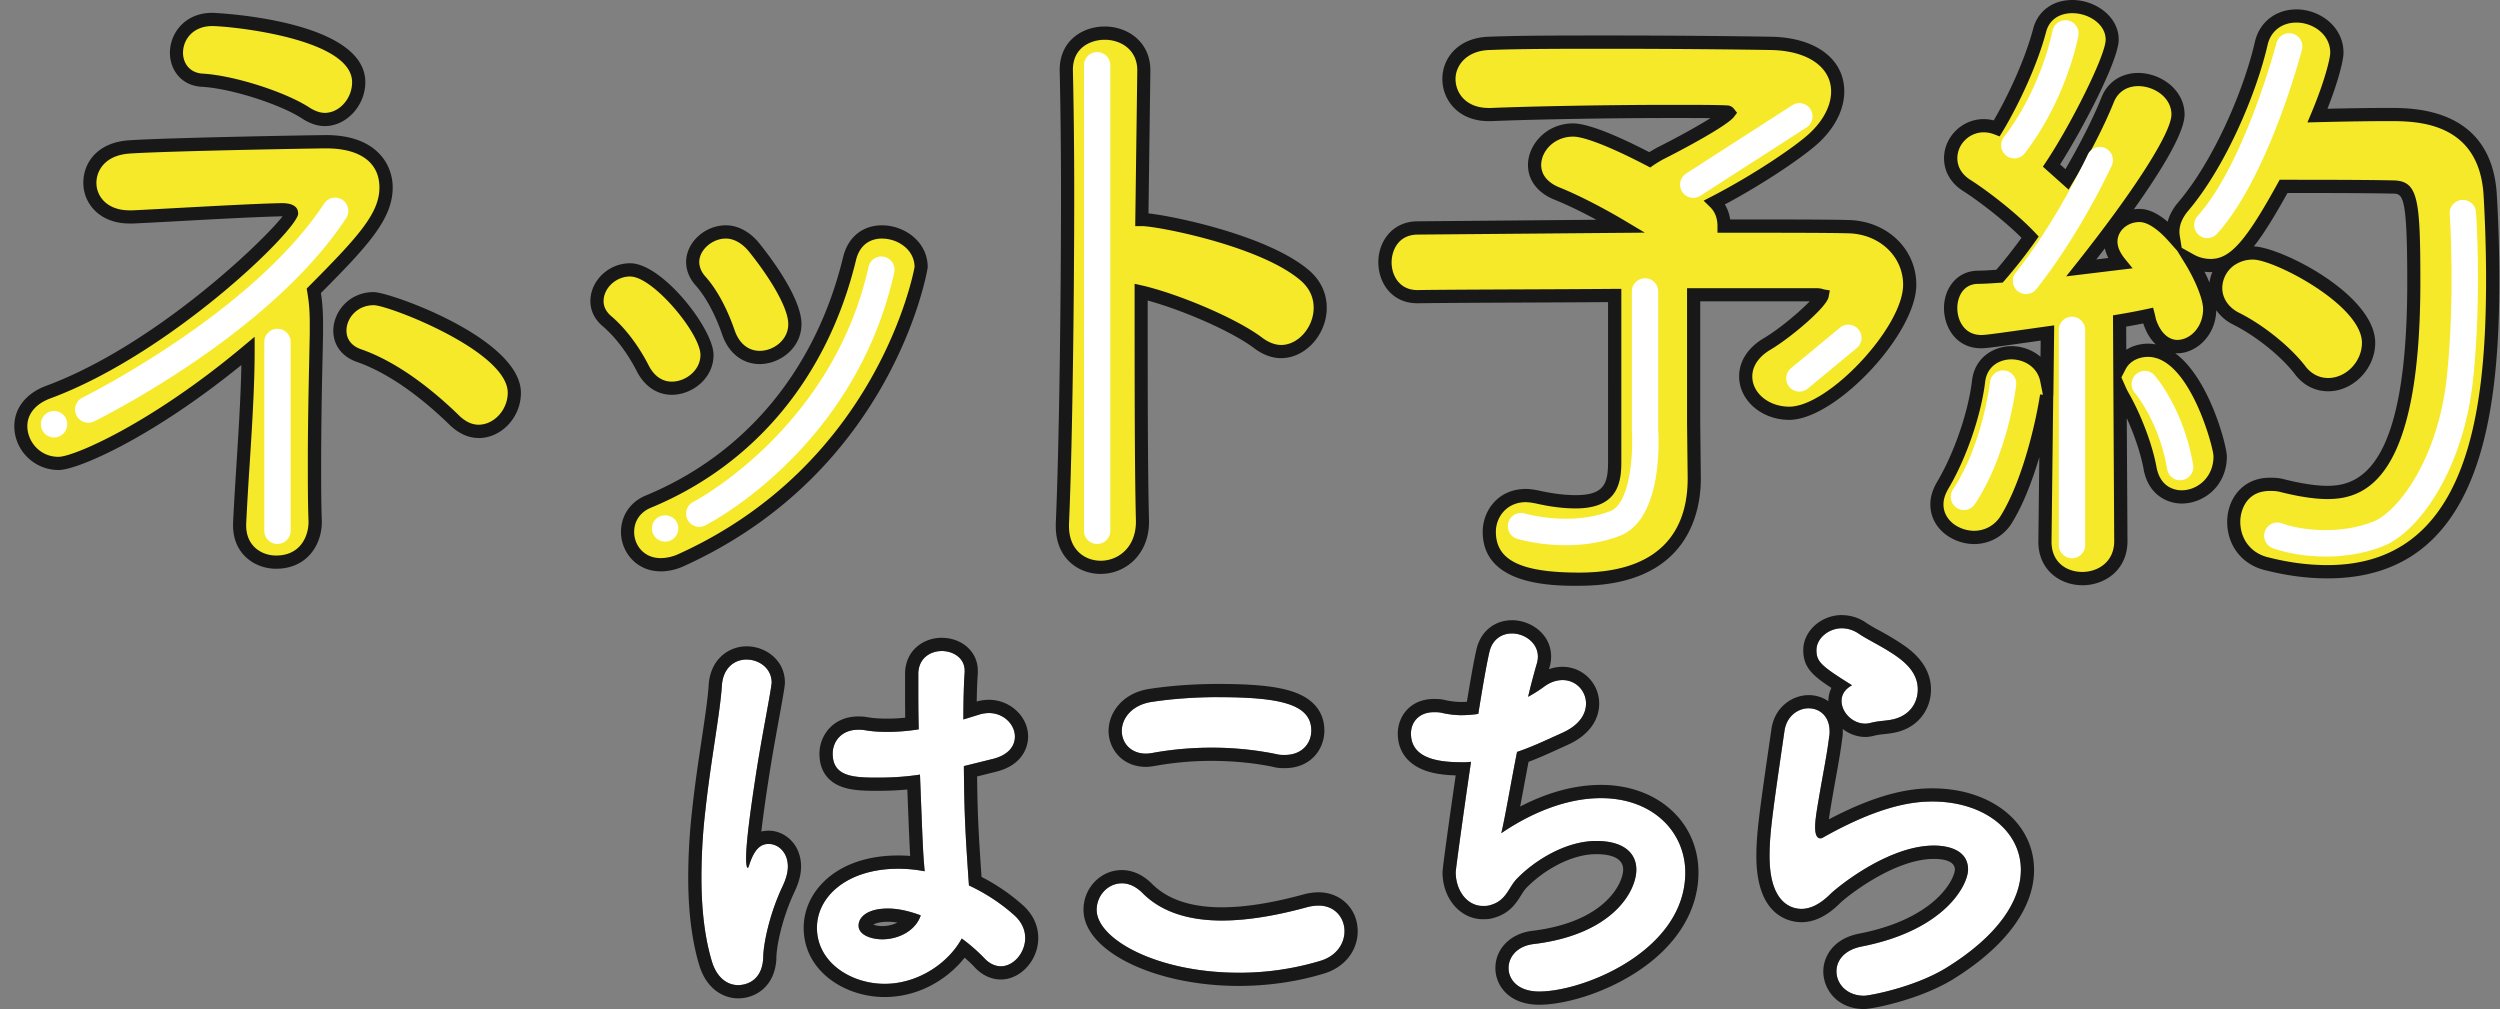
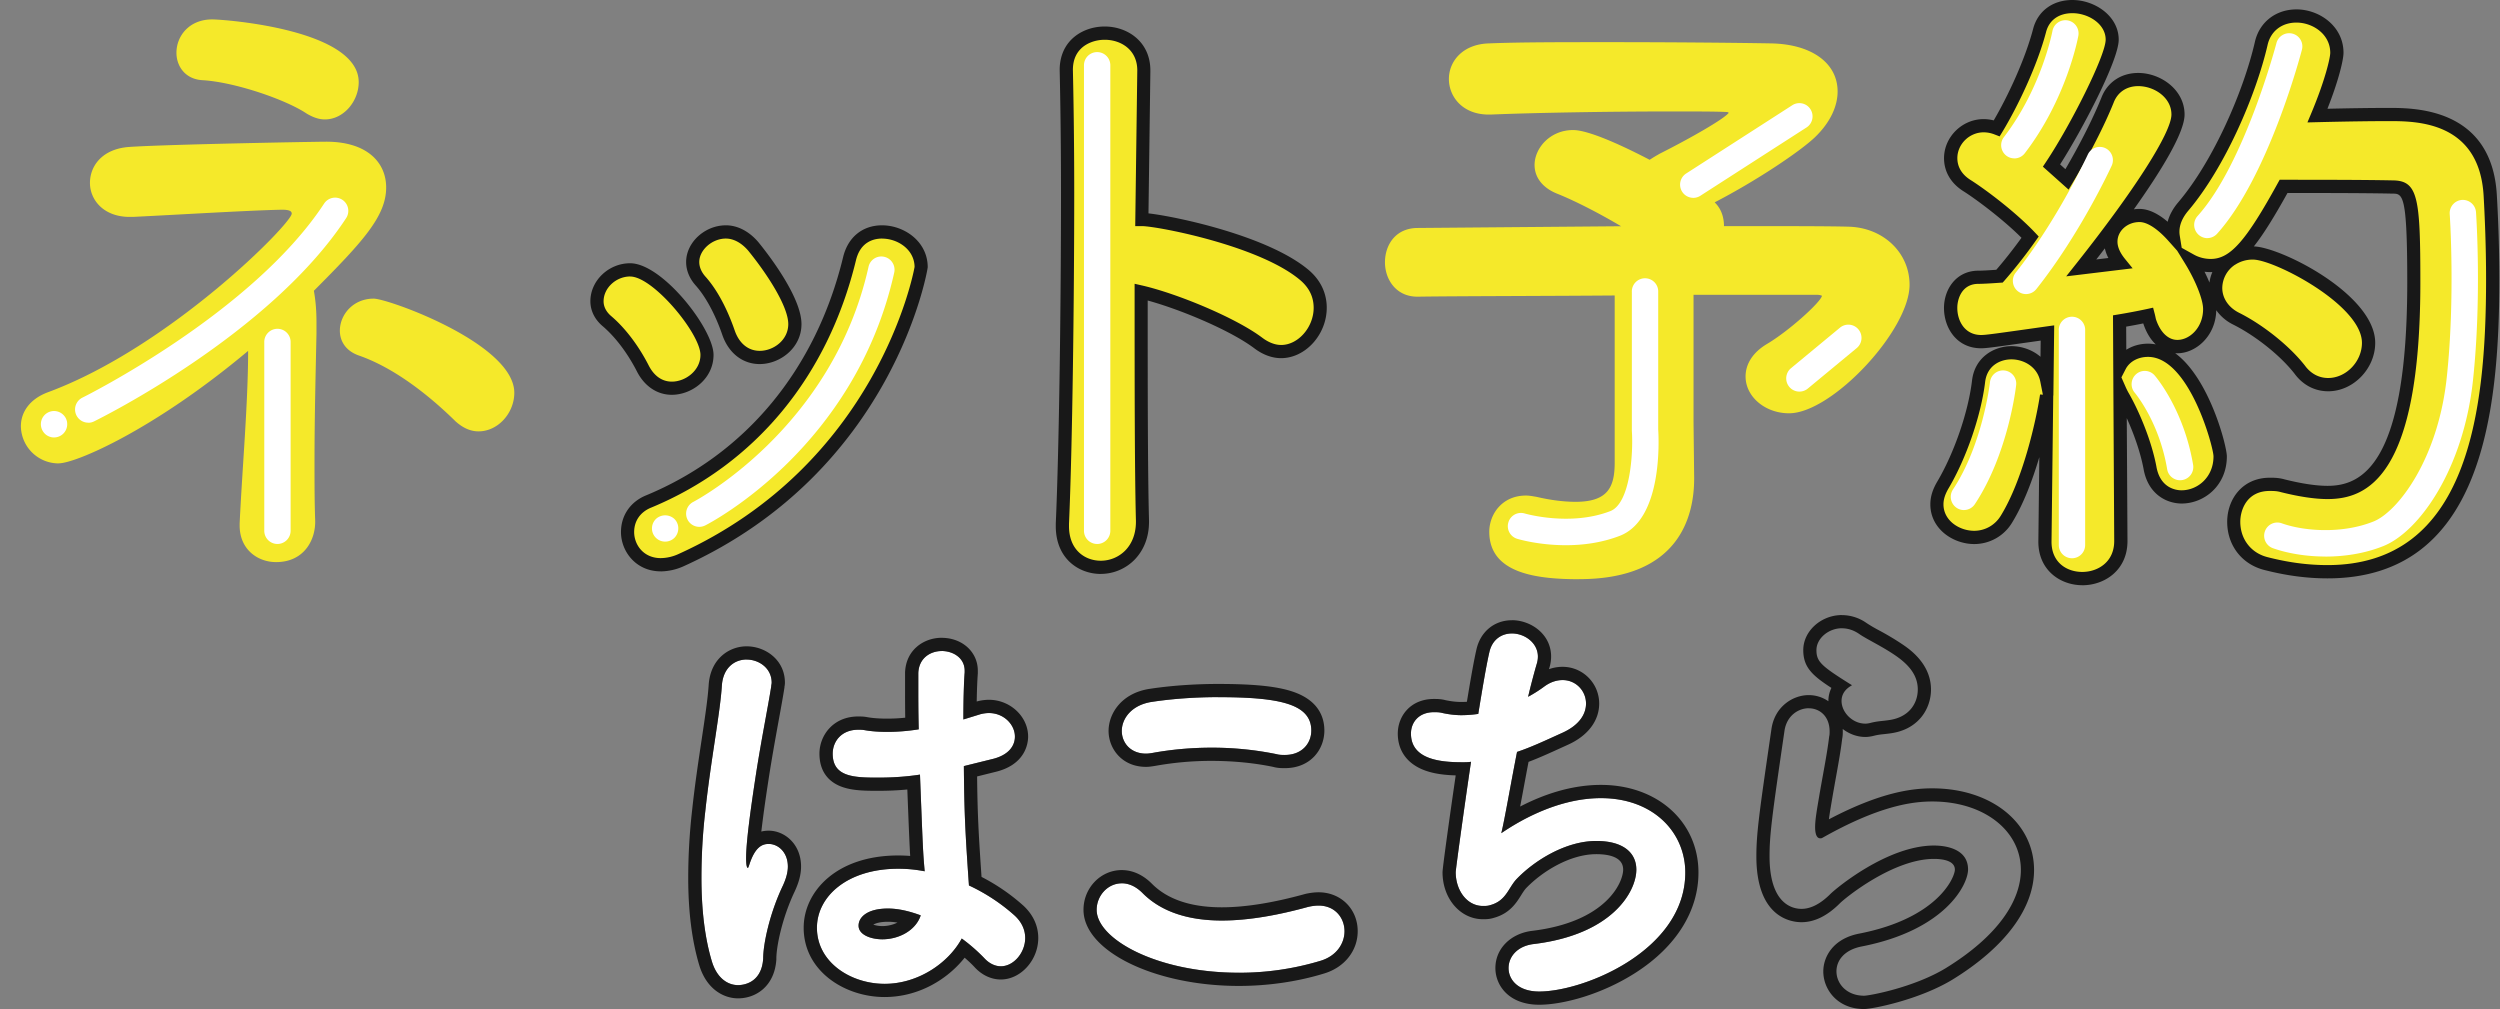
<svg xmlns="http://www.w3.org/2000/svg" width="166" height="67" fill="none">
  <rect width="100%" height="100%" fill="#808080" stroke="none" />
  <path fill="#fff" d="M49.005 65.41c-.679 0-1.384-.454-1.726-1.535-.51-1.675-.705-3.608-.705-5.596 0-1.45.084-2.955.254-4.404.367-3.409.988-6.534 1.102-8.352.084-1.221.877-1.734 1.641-1.734.82 0 1.668.568 1.668 1.535 0 .084-.03.17-.03.254-.198 1.28-.679 3.637-1.046 6.05-.338 2.217-.621 4.317-.621 5.342 0 .483.055.653.114.653.029 0 .055-.085.113-.255.368-1.107.82-1.335 1.271-1.335.621 0 1.274.539 1.274 1.505q0 .555-.338 1.28c-.877 1.845-1.3 3.863-1.3 4.829-.114 1.76-1.528 1.76-1.668 1.76zM65.07 47.43c.198-.056.425-.086.594-.086.992 0 1.726.767 1.726 1.564 0 .624-.425 1.25-1.554 1.505L64 50.867c.029 3.096.084 4.29.338 7.925a12.4 12.4 0 0 1 3.055 2.017c.481.454.68.967.68 1.476 0 .967-.764 1.874-1.613 1.874-.367 0-.764-.17-1.102-.538a11.5 11.5 0 0 0-1.498-1.306c-.878 1.619-2.884 3.01-5.12 3.01s-4.495-1.42-4.495-3.722c0-2.074 2.008-3.921 5.402-3.921.595 0 1.16.055 1.752.17-.114-1.307-.114-1.336-.312-6.42-.904.14-1.837.2-2.799.2-1.612 0-2.997-.056-2.997-1.59 0-.797.566-1.59 1.697-1.59.143 0 .283 0 .426.029.48.084.99.114 1.498.114.68 0 1.385-.056 2.093-.17-.029-1.051-.029-2.044-.029-2.84v-.882c.03-1.022.82-1.476 1.554-1.476s1.528.454 1.528 1.306v.114c-.056.738-.085 1.848-.085 3.125l1.102-.34zm-6.111 12.896c-1.359 0-1.95.568-1.95 1.136 0 .624.848.908 1.582.908 1.076 0 2.207-.568 2.546-1.59-.764-.284-1.499-.454-2.178-.454" />
  <path fill="#181818" d="M62.524 43.227c.764 0 1.528.454 1.528 1.306v.114c-.055.738-.085 1.848-.085 3.125l1.103-.34c.198-.056.425-.085.594-.085.992 0 1.726.767 1.726 1.564 0 .624-.425 1.25-1.554 1.505L64 50.87c.029 3.096.084 4.29.338 7.925 1.16.538 2.207 1.25 3.055 2.017.481.454.68.967.68 1.476 0 .967-.764 1.874-1.613 1.874-.367 0-.764-.17-1.102-.539a11.5 11.5 0 0 0-1.498-1.306c-.878 1.62-2.884 3.01-5.12 3.01s-4.495-1.42-4.495-3.721c0-2.074 2.008-3.921 5.402-3.921.595 0 1.16.055 1.752.17-.114-1.307-.114-1.336-.312-6.42-.904.14-1.837.2-2.799.2-1.612 0-2.997-.056-2.997-1.59 0-.797.566-1.59 1.697-1.59.143 0 .283 0 .426.028.48.085.99.115 1.498.115.68 0 1.385-.056 2.093-.17-.029-1.052-.029-2.044-.029-2.84v-.882c.03-1.022.82-1.476 1.554-1.476m-3.939 19.14c1.076 0 2.207-.568 2.546-1.59-.764-.284-1.499-.454-2.178-.454-1.359 0-1.95.568-1.95 1.136 0 .624.848.908 1.582.908m-9.02-18.575c.82 0 1.668.568 1.668 1.535 0 .084-.03.17-.03.254-.198 1.28-.679 3.637-1.046 6.05-.338 2.217-.621 4.317-.621 5.342 0 .483.055.653.114.653.029 0 .055-.085.113-.255.368-1.107.82-1.335 1.271-1.335.621 0 1.274.539 1.274 1.505q0 .554-.338 1.28c-.877 1.845-1.3 3.862-1.3 4.829-.114 1.76-1.528 1.76-1.668 1.76-.679 0-1.385-.454-1.726-1.535-.51-1.675-.705-3.608-.705-5.596 0-1.45.084-2.955.254-4.404.367-3.41.988-6.534 1.101-8.352.085-1.222.878-1.734 1.642-1.734m12.95-1.444c-1.175 0-2.387.8-2.428 2.331v.905c0 .6 0 1.31.011 2.07q-.609.063-1.2.062c-.523 0-.96-.032-1.339-.1-.221-.043-.423-.043-.586-.043-1.67 0-2.571 1.27-2.571 2.468 0 1.075.504 1.834 1.463 2.194.68.255 1.493.275 2.411.275.7 0 1.347-.03 1.962-.088.105 2.709.146 3.702.19 4.413a10 10 0 0 0-.796-.032c-4.12 0-6.277 2.413-6.277 4.8 0 2.878 2.732 4.6 5.37 4.6 2.306 0 4.207-1.209 5.318-2.612.25.217.475.428.662.63.48.524 1.102.817 1.74.817 1.324 0 2.487-1.286 2.487-2.753 0-.796-.33-1.525-.953-2.117l-.006-.006-.006-.006a13.2 13.2 0 0 0-2.802-1.93c-.21-3.033-.268-4.299-.294-6.67l1.157-.288c2.067-.471 2.23-1.927 2.23-2.36 0-1.324-1.189-2.442-2.6-2.442-.26 0-.554.04-.813.114.011-.759.038-1.4.073-1.865v-.179c0-1.245-1.032-2.185-2.403-2.185zm-4.536 19.047c.143-.085.443-.19.97-.19q.298-.001.633.055a2.3 2.3 0 0 1-1 .232c-.256 0-.466-.047-.603-.097M49.57 42.916c-1.125 0-2.39.8-2.513 2.551-.056.9-.245 2.161-.464 3.62-.212 1.414-.455 3.019-.635 4.7a40 40 0 0 0-.26 4.498c0 2.255.251 4.226.747 5.851.501 1.593 1.65 2.155 2.562 2.155 1.184 0 2.426-.8 2.543-2.583v-.059c0-.784.376-2.684 1.215-4.45.286-.612.426-1.151.426-1.658 0-1.493-1.09-2.384-2.149-2.384q-.266 0-.49.059c.103-.885.26-2.03.479-3.45.215-1.411.475-2.832.682-3.974.151-.825.28-1.537.364-2.073l.012-.067v-.05c.012-.062.03-.158.03-.272 0-1.512-1.295-2.414-2.543-2.414z" />
  <path fill="#fff" d="M82.262 64.587c-5.458 0-9.446-2.243-9.446-4.176 0-.937.735-1.76 1.668-1.76.425 0 .903.17 1.384.653 1.3 1.306 3.167 1.819 5.26 1.819 1.81 0 3.79-.37 5.74-.908q.381-.084.68-.085c1.102 0 1.726.823 1.726 1.704 0 .767-.481 1.62-1.584 1.96a18.7 18.7 0 0 1-5.428.796zm3.055-14.458c-.169 0-.367 0-.565-.055a21.3 21.3 0 0 0-4.327-.428c-1.274 0-2.6.114-3.845.34-.17.029-.338.055-.481.055-1.047 0-1.612-.738-1.612-1.505 0-.823.65-1.733 2.008-1.933 1.3-.199 2.857-.313 4.382-.313 4.102 0 6.193.454 6.193 2.217 0 .852-.621 1.62-1.753 1.62z" />
  <path fill="#181818" d="M80.877 46.293c4.102 0 6.193.454 6.193 2.217 0 .852-.621 1.62-1.753 1.62-.169 0-.367 0-.565-.056a21.3 21.3 0 0 0-4.327-.428c-1.274 0-2.6.114-3.845.34-.17.029-.338.055-.481.055-1.047 0-1.612-.738-1.612-1.505 0-.823.65-1.733 2.008-1.933 1.3-.199 2.857-.313 4.382-.313m-6.39 12.361c.425 0 .903.17 1.384.653 1.3 1.306 3.166 1.819 5.26 1.819 1.81 0 3.79-.37 5.74-.908q.381-.084.68-.085c1.102 0 1.725.823 1.725 1.704 0 .767-.48 1.62-1.582 1.96a18.6 18.6 0 0 1-5.43.796c-5.457 0-9.445-2.243-9.445-4.176 0-.937.734-1.76 1.668-1.76m6.39-13.24c-1.55 0-3.154.115-4.516.322-1.89.276-2.752 1.646-2.752 2.8s.872 2.384 2.487 2.384c.213 0 .428-.035.618-.068h.006l.011-.002a21 21 0 0 1 3.688-.328c1.45 0 2.837.134 4.123.4.303.083.571.083.77.083 1.725 0 2.626-1.257 2.626-2.498 0-.87-.376-2.027-2.166-2.604-1.05-.34-2.562-.489-4.9-.489zm-6.39 12.359c-1.403 0-2.543 1.182-2.543 2.638 0 2.741 4.726 5.055 10.32 5.055 1.948 0 3.913-.287 5.686-.835 1.338-.413 2.201-1.511 2.201-2.8 0-1.473-1.116-2.583-2.6-2.583q-.395 0-.87.106l-.02.006-.02.005c-2.105.583-3.96.88-5.51.88-2.05 0-3.61-.525-4.642-1.562-.749-.752-1.504-.91-2.002-.91" />
  <path fill="#fff" d="M97.11 50.612c-1.358 0-3.422-.14-3.422-1.903 0-.738.51-1.42 1.527-1.42.17 0 .368 0 .566.055.396.085.82.144 1.245.144.367 0 .764-.03 1.131-.085.283-1.734.536-3.24.735-4.091.198-.882.848-1.25 1.498-1.25.849 0 1.726.623 1.726 1.534q0 .255-.084.512a45 45 0 0 0-.566 2.159 9 9 0 0 0 1.076-.683c.425-.313.848-.427 1.216-.427.877 0 1.554.708 1.554 1.56 0 .683-.426 1.42-1.554 1.933-1.132.513-2.094.967-3.027 1.277-.452 2.302-.819 4.49-1.046 5.397.877-.597 3.562-2.328 6.618-2.328 3.449 0 5.6 2.243 5.6 4.943 0 5.17-6.731 7.898-9.699 7.898-1.385 0-2.035-.767-2.035-1.56 0-.738.565-1.45 1.641-1.59 5.26-.624 6.843-3.494 6.843-4.944 0-1.107-.849-1.903-2.659-1.903-2.064 0-4.158 1.335-5.318 2.556-.536.598-.68 1.42-1.726 1.705-.17.055-.312.055-.481.055-1.076 0-1.81-1.051-1.81-2.243 0-.2.594-4.49 1.017-7.33-.198.03-.397.03-.566.03" />
  <path fill="#181818" d="M100.39 42.061c.849 0 1.726.624 1.726 1.535q0 .255-.084.512a45 45 0 0 0-.566 2.159 9 9 0 0 0 1.076-.683c.425-.313.848-.427 1.216-.427.877 0 1.554.708 1.554 1.56 0 .683-.426 1.42-1.554 1.933-1.132.513-2.094.967-3.027 1.277-.452 2.302-.819 4.49-1.046 5.397.877-.597 3.562-2.328 6.618-2.328 3.449 0 5.6 2.243 5.6 4.943 0 5.17-6.731 7.898-9.699 7.898-1.385 0-2.035-.767-2.035-1.56 0-.738.565-1.45 1.641-1.59 5.26-.624 6.843-3.494 6.843-4.944 0-1.107-.849-1.903-2.659-1.903-2.064 0-4.158 1.335-5.318 2.556-.536.598-.68 1.42-1.726 1.705-.17.055-.312.055-.481.055-1.076 0-1.81-1.051-1.81-2.243 0-.2.594-4.49 1.017-7.33-.198.03-.397.03-.566.03-1.358 0-3.422-.141-3.422-1.904 0-.738.51-1.42 1.527-1.42.17 0 .368 0 .566.055.396.085.82.144 1.245.144.367 0 .764-.03 1.131-.085.283-1.734.536-3.24.735-4.091.198-.882.848-1.25 1.498-1.25m0-.878c-1.163 0-2.087.758-2.353 1.935-.169.733-.379 1.921-.635 3.48a8 8 0 0 1-.376.011q-.481 0-1.038-.117c-.303-.082-.574-.082-.773-.082-1.577 0-2.402 1.157-2.402 2.299s.63 2.009 1.773 2.436c.664.25 1.416.322 2.073.34-.342 2.334-.875 6.132-.875 6.428 0 1.751 1.178 3.122 2.685 3.122.195 0 .437 0 .732-.094 1.043-.29 1.481-.987 1.799-1.496.107-.17.207-.331.317-.454 1.082-1.134 2.942-2.276 4.677-2.276.813 0 1.784.179 1.784 1.025s-1.117 3.482-6.073 4.07c-1.426.188-2.411 1.201-2.411 2.464 0 1.174.91 2.439 2.91 2.439 1.548 0 4.14-.665 6.437-2.15 2.668-1.724 4.137-4.079 4.137-6.627 0-3.373-2.723-5.821-6.475-5.821-1.997 0-3.857.656-5.365 1.438l.158-.838c.122-.656.256-1.382.399-2.129.685-.258 1.382-.574 2.163-.931l.458-.208c1.318-.595 2.07-1.59 2.07-2.732 0-1.348-1.09-2.44-2.428-2.44a2.7 2.7 0 0 0-.91.158 2.532 2.532 0 0 0 .146-.84c0-1.49-1.35-2.413-2.601-2.413z" />
-   <path fill="#fff" d="M123.778 66.122c-1.16 0-1.837-.797-1.837-1.62 0-.712.51-1.42 1.668-1.649 5.542-1.08 7.07-4.09 7.07-5.113 0-1.45-1.642-1.59-2.263-1.59-3.11 0-6.533 2.87-6.871 3.21-.735.738-1.385.995-1.924.995-.54 0-2.123-.254-2.123-3.493 0-1.45.169-2.697.991-8.323.14-.993.904-1.505 1.613-1.505.708 0 1.384.512 1.384 1.534 0 .114 0 .229-.029.34-.14 1.192-.452 2.697-.679 4.062-.14.823-.254 1.476-.254 1.959 0 .398.085.738.339.738.055 0 .084 0 .142-.03 3.761-2.128 5.968-2.415 7.298-2.415 3.423 0 5.883 1.932 5.883 4.545 0 1.988-1.443 4.345-5.006 6.533-2.122 1.28-5.061 1.819-5.402 1.819zm.452-18.125c-.114.03-.254.056-.367.056-.878 0-1.584-.767-1.584-1.505 0-.37.17-.709.566-.967.085-.055.114-.055.114-.085 0 0-.029-.029-.085-.055-1.95-1.221-2.262-1.506-2.262-2.273s.793-1.45 1.697-1.45c.367 0 .763.115 1.131.37.481.34 1.469.796 2.347 1.39.933.624 1.554 1.336 1.554 2.302 0 .908-.566 1.875-1.98 2.044-.367.056-.679.056-1.131.17z" />
  <path fill="#181818" d="M122.309 41.719c.367 0 .763.114 1.131.369.481.34 1.469.796 2.347 1.39.933.624 1.554 1.336 1.554 2.302 0 .908-.566 1.875-1.98 2.044-.367.056-.679.056-1.131.17-.114.03-.254.056-.367.056-.878 0-1.584-.767-1.584-1.505 0-.37.17-.709.566-.967.085-.055.114-.055.114-.085 0 0-.029-.029-.085-.055-1.95-1.221-2.262-1.505-2.262-2.273 0-.767.793-1.45 1.697-1.45m-2.207 5.316c.708 0 1.384.512 1.384 1.534 0 .115 0 .229-.029.34-.14 1.192-.452 2.697-.679 4.062-.14.823-.254 1.476-.254 1.959 0 .398.085.738.339.738.055 0 .084 0 .142-.03 3.761-2.128 5.968-2.415 7.298-2.415 3.423 0 5.883 1.932 5.883 4.545 0 1.988-1.443 4.345-5.006 6.533-2.122 1.28-5.061 1.819-5.402 1.819-1.16 0-1.837-.797-1.837-1.62 0-.711.51-1.42 1.668-1.649 5.542-1.08 7.07-4.09 7.07-5.113 0-1.45-1.642-1.59-2.263-1.59-3.11 0-6.533 2.87-6.871 3.21-.735.738-1.385.995-1.924.995-.54 0-2.123-.254-2.123-3.493 0-1.45.169-2.697.991-8.323.14-.993.904-1.505 1.613-1.505m2.207-6.188c-1.394 0-2.572 1.066-2.572 2.328 0 1.13.592 1.681 1.869 2.51a1.96 1.96 0 0 0-.201.873v.011a2.3 2.3 0 0 0-1.303-.407c-1.073 0-2.269.776-2.479 2.261-.807 5.54-1 6.905-1 8.446 0 4.056 2.292 4.372 2.998 4.372.86 0 1.714-.422 2.542-1.25.385-.387 3.56-2.953 6.253-2.953.519 0 1.388.094 1.388.712 0 .495-1.105 3.227-6.361 4.25-1.755.342-2.376 1.566-2.376 2.509 0 1.21.95 2.498 2.711 2.498.539 0 3.627-.603 5.851-1.945 3.505-2.149 5.432-4.738 5.432-7.286 0-3.142-2.843-5.423-6.758-5.423-1.298 0-3.385.226-6.863 2.056.041-.343.114-.762.195-1.245l.006-.038c.079-.465.166-.952.251-1.426.163-.902.332-1.836.428-2.636.041-.193.041-.363.041-.492q0-.082-.003-.16c.423.327.951.53 1.505.53.166 0 .355-.027.58-.083.239-.061.428-.082.65-.105.128-.015.256-.026.391-.047 1.889-.234 2.734-1.631 2.734-2.917 0-1.73-1.463-2.708-1.944-3.03a18 18 0 0 0-1.511-.9 10 10 0 0 1-.819-.48 2.85 2.85 0 0 0-1.635-.53z" />
  <path fill="#F5E92A" d="M104.868 38.46c-2.784 0-5.98-.358-5.98-3.152 0-1.165.855-2.404 2.435-2.404.201 0 .397.035.604.07l.105.018c.944.22 1.81.328 2.589.328 2.16 0 2.594-.999 2.594-2.606V19.62c-2.195.017-4.42.026-6.475.035-2.65.012-4.936.02-6.586.044h-.046c-1.409 0-2.146-1.148-2.146-2.282 0-1.133.685-2.28 2.186-2.28l13.49-.115c-1.466-.873-3.125-1.72-4.28-2.176-.93-.383-1.463-1.069-1.463-1.889 0-1.121 1.029-2.322 2.559-2.322 1.114 0 3.598 1.2 5.085 1.977.198-.138.434-.273.662-.404 2.014-1.014 4.277-2.305 4.586-2.715a.15.15 0 0 0-.108-.053c-.668-.04-2.096-.04-3.752-.04-3.951 0-9.085.087-11.945.207h-.134c-1.735 0-2.641-1.189-2.641-2.363s.918-2.32 2.676-2.363c1.98-.082 4.866-.082 7.921-.082 4.178 0 8.417.04 10.764.082 2.703.04 4.449 1.294 4.449 3.192 0 1.027-.531 2.102-1.493 3.028-.968.934-3.886 2.896-6.67 4.334.405.395.618.931.618 1.578 3.942 0 7.041 0 8.332.041 2.277.085 3.991 1.743 3.991 3.854 0 3.03-5.16 8.534-8 8.534-1.591 0-2.889-1.099-2.889-2.446 0-.846.505-1.613 1.423-2.158 1.446-.855 3.569-2.773 3.65-3.198-.011 0-.105-.067-.367-.067h-8.161v8.486l.041 3.64v.085c0 2.493-.991 6.671-7.629 6.671z" />
-   <path fill="#181818" d="M104.868 38.899c-1.755 0-6.416 0-6.416-3.59 0-1.38 1.005-2.844 2.871-2.844.236 0 .458.038.671.073l.108.018q1.398.32 2.516.322c1.833 0 2.157-.7 2.157-2.167V20.06c-2.052.015-4.119.023-6.038.032h-.058c-2.624.012-4.89.024-6.522.044h-.052c-1.697 0-2.584-1.368-2.584-2.72 0-1.354.901-2.721 2.624-2.721l11.852-.103c-1.029-.556-2.029-1.036-2.799-1.34-1.108-.455-1.741-1.292-1.741-2.297 0-1.332 1.204-2.761 2.997-2.761 1.108 0 3.318 1.01 5.059 1.91.154-.097.315-.188.472-.28 1.487-.746 2.781-1.472 3.592-1.979-.72-.008-1.644-.008-2.65-.008-3.945 0-9.07.087-11.925.207h-.151c-2.023 0-3.079-1.408-3.079-2.802s1.064-2.75 3.102-2.803c1.983-.082 4.875-.082 7.933-.082 4.184 0 8.426.041 10.773.082 2.965.044 4.88 1.47 4.88 3.632 0 1.148-.577 2.337-1.627 3.344-.924.89-3.612 2.723-6.303 4.161q.273.446.353.996c3.595 0 6.662 0 7.942.041 2.519.097 4.417 1.942 4.417 4.293 0 3.271-5.362 8.973-8.438 8.973-1.834 0-3.326-1.295-3.326-2.885 0-1.007.58-1.909 1.635-2.536 1.067-.63 2.391-1.766 3.05-2.448h-7.268v8.047l.04 3.728c0 2.138-.787 7.11-8.067 7.11zm-3.545-5.556c-1.297 0-1.997 1.014-1.997 1.965 0 1.9 1.659 2.712 5.542 2.712 5.945 0 7.193-3.388 7.193-6.232v-.085l-.041-3.637v-8.929h8.598q.287 0 .492.082l.391.065-.084.442c-.135.691-2.537 2.712-3.858 3.494-.778.462-1.207 1.092-1.207 1.777 0 1.107 1.099 2.006 2.452 2.006 2.615 0 7.563-5.294 7.563-8.094 0-1.868-1.537-3.338-3.571-3.415-1.31-.04-4.557-.04-8.318-.04h-.438v-.44c0-.524-.163-.949-.486-1.265l-.435-.425.539-.278c2.773-1.432 5.633-3.359 6.569-4.26.875-.841 1.359-1.805 1.359-2.712 0-1.634-1.578-2.715-4.021-2.753-2.347-.041-6.58-.082-10.758-.082-3.052 0-5.933 0-7.904.082-1.484.038-2.256.998-2.256 1.924s.69 1.924 2.204 1.924h.134c2.848-.117 7.991-.208 11.945-.208 1.661 0 3.096 0 3.778.04.146 0 .318.086.423.22l.21.267-.204.27c-.444.585-3.292 2.114-4.738 2.84a10 10 0 0 0-.609.372l-.216.152-.233-.123c-2.35-1.224-4.129-1.927-4.884-1.927-1.268 0-2.122.973-2.122 1.883 0 .639.423 1.166 1.192 1.482 1.158.46 2.822 1.303 4.338 2.205l1.353.806-15.061.128c-1.385 0-1.755 1.157-1.755 1.842 0 .888.533 1.842 1.708 1.842h.047c1.633-.023 3.9-.032 6.525-.044h.058c2.056-.008 4.28-.017 6.475-.035h.441v11.533c0 1.505-.362 3.045-3.033 3.045-.813 0-1.717-.114-2.688-.34l-.078-.011a3 3 0 0 0-.531-.062zM114.644 7.88h.038z" />
  <path fill="#F5E92A" d="M138.262 38.418c-1.192 0-2.478-.764-2.478-2.445l.114-9.714c-.222 1.491-1.091 5.658-2.665 8.212a2.5 2.5 0 0 1-2.143 1.215c-1.19 0-2.475-.84-2.475-2.196 0-.422.131-.84.414-1.31 1.143-1.944 2.09-4.694 2.353-6.84.145-1.32 1.204-1.912 2.186-1.912.983 0 2.114.638 2.347 1.83l.038-3.148c-3.592.51-4.064.577-4.405.577-1.33 0-2.024-1.128-2.024-2.24 0-.944.551-1.983 1.764-2.033.423 0 .956-.035 1.481-.073.653-.741 1.35-1.631 2.032-2.592-1.224-1.3-3.195-2.79-4.192-3.42-.7-.44-1.085-1.087-1.085-1.822 0-1.168 1.003-2.155 2.187-2.155.291 0 .586.059.875.17.988-1.634 2.259-4.282 2.842-6.496.257-.992 1.073-1.584 2.178-1.584 1.277 0 2.641.885 2.641 2.197 0 1.227-2.481 6.032-4.029 8.357l1.032.92c1.102-1.84 2.073-3.734 2.683-5.248.326-.864 1.093-1.382 2.043-1.382 1.277 0 2.642.934 2.642 2.322 0 1.912-4.674 7.983-6.42 10.182l2.563-.307c-.397-.492-.601-.972-.601-1.43 0-.96.851-1.742 1.898-1.742.72 0 1.519.577 2.248 1.397a2 2 0 0 1-.027-.319c0-.574.231-1.14.689-1.68 2.416-2.847 4.431-7.591 5.174-10.81.248-1.118 1.17-1.842 2.344-1.842 1.292 0 2.683.934 2.683 2.445 0 .372-.321 1.851-1.289 4.168 1.95-.047 3.507-.07 4.746-.07 1.756 0 6.417 0 6.723 5.367.076 1.292.167 3.303.167 5.567 0 9.043-1.248 19.425-10.968 19.425-1.341 0-2.685-.18-4.114-.548-1.286-.334-2.114-1.42-2.114-2.767 0-1.198.75-2.487 2.394-2.487.262 0 .536 0 .863.094 1.172.293 2.175.445 2.971.445 2.457 0 5.729-1.446 5.729-13.951 0-5.825-.237-6.331-1.441-6.331-1.851-.041-4.912-.041-7.207-.041-2.242 4.073-3.335 5.26-4.831 5.26-.489 0-.947-.127-1.335-.34.744 1.215 1.254 2.503 1.254 3.235 0 1.488-1.111 2.49-2.146 2.49-.816 0-1.507-.633-1.845-1.696l-.006-.015v-.014q-.039-.176-.076-.334c-.402.088-1.041.217-1.904.36l.018 2.993c.323-.627 1.032-1.048 1.874-1.048 3.123 0 4.784 6.29 4.784 7.043 0 1.686-1.3 2.694-2.559 2.694-.855 0-1.854-.51-2.102-1.942-.324-1.707-1.149-3.637-1.82-4.788a4 4 0 0 1-.172-.343l.056 10.01c0 1.634-1.289 2.49-2.56 2.49zm16.324-12.879c-.75 0-1.42-.351-1.884-.99-.965-1.241-2.665-2.606-4.224-3.39-.849-.428-1.356-1.19-1.356-2.042 0-1.142.927-2.322 2.478-2.322s7.671 3.107 7.671 5.965c0 1.479-1.254 2.776-2.683 2.776z" />
  <path fill="#181818" d="M138.262 38.858c-1.449 0-2.915-.99-2.915-2.885l.064-5.617c-.452 1.526-1.056 3.125-1.808 4.346a2.93 2.93 0 0 1-2.516 1.423c-1.402 0-2.912-1.007-2.912-2.635 0-.507.151-.996.475-1.538 1.113-1.894 2.038-4.574 2.291-6.668.175-1.578 1.481-2.299 2.621-2.299.65 0 1.373.226 1.927.706l.012-1.075c-3.166.448-3.603.51-3.959.51-1.615 0-2.461-1.347-2.461-2.68 0-1.183.749-2.41 2.184-2.471.37 0 .805-.027 1.289-.062.539-.62 1.11-1.347 1.673-2.123-1.207-1.21-2.971-2.533-3.854-3.092-.831-.521-1.289-1.3-1.289-2.194 0-1.405 1.201-2.594 2.624-2.594q.339 0 .676.085c.951-1.629 2.085-4.053 2.618-6.083C135.309.732 136.306 0 137.603 0c1.487 0 3.079 1.06 3.079 2.636 0 1.367-2.42 5.98-3.892 8.281l.352.316c.977-1.669 1.834-3.37 2.385-4.732.391-1.034 1.309-1.657 2.449-1.657 1.487 0 3.079 1.11 3.079 2.761 0 1.218-1.586 3.787-3.367 6.293a3 3 0 0 1 .373-.026c.67 0 1.323.384 1.872.852q.175-.669.705-1.294c2.37-2.794 4.353-7.459 5.082-10.625.291-1.323 1.382-2.181 2.769-2.181 1.502 0 3.12 1.104 3.12 2.884 0 .428-.289 1.743-1.067 3.714 1.647-.039 2.991-.056 4.09-.056 1.688 0 6.828 0 7.158 5.784.075 1.294.166 3.317.166 5.59 0 9.248-1.298 19.864-11.405 19.864-1.379 0-2.758-.185-4.222-.563-1.484-.386-2.443-1.64-2.443-3.194 0-1.456.974-2.926 2.831-2.926.28 0 .597 0 .982.111 1.126.281 2.091.428 2.852.428 2.271 0 5.291-1.4 5.291-13.512 0-5.892-.294-5.892-1.003-5.892-1.834-.041-4.845-.041-6.95-.041-.881 1.587-1.592 2.735-2.233 3.546 1.83.059 8.058 3.21 8.058 6.405 0 1.713-1.458 3.215-3.12 3.215-.892 0-1.685-.416-2.236-1.168-.924-1.186-2.562-2.501-4.067-3.257a3 3 0 0 1-1.131-.957c-.035 1.713-1.353 2.858-2.583 2.858q-.075.001-.146-.006c2.286 1.678 3.432 6.176 3.432 6.85 0 1.962-1.525 3.133-2.998 3.133-.985 0-2.239-.603-2.533-2.305-.213-1.121-.65-2.342-1.114-3.364l.047 8.164c0 1.924-1.507 2.932-2.997 2.932zm-1.927-12.596-.114 9.714c0 1.382 1.023 2 2.041 2 1.017 0 2.122-.641 2.122-2.05l-.067-12.109-.014-2.879.367-.061a41 41 0 0 0 1.884-.357l.411-.091.107.407c.03.114.053.231.079.351.286.873.814 1.383 1.426 1.383.825 0 1.708-.823 1.708-2.05 0-.627-.489-1.863-1.189-3.008l-.531-.864-.583-.653c-.72-.805-1.402-1.25-1.921-1.25-.805 0-1.461.585-1.461 1.303q.001.532.502 1.148l.504.62-4.411.534.665-.838c3.901-4.917 6.323-8.715 6.323-9.91 0-1.127-1.14-1.883-2.204-1.883-.772 0-1.37.401-1.635 1.101-.618 1.532-1.607 3.468-2.718 5.318l-.271.454-1.708-1.525.213-.32c1.632-2.45 3.956-7.063 3.956-8.114s-1.16-1.757-2.204-1.757c-.907 0-1.548.456-1.755 1.256-.589 2.243-1.878 4.937-2.892 6.612l-.19.314-.341-.132a2 2 0 0 0-.717-.14c-.948 0-1.749.784-1.749 1.715 0 .586.303 1.09.877 1.45 1.015.641 3.012 2.15 4.277 3.49l.248.264-.21.296a33 33 0 0 1-2.061 2.627l-.12.135-.178.011c-.574.041-1.084.073-1.51.076-1.044.044-1.326 1.022-1.326 1.593 0 .867.495 1.801 1.586 1.801.314 0 .93-.087 4.344-.57l.504-.07-.055 4.661zm14.376 6.337c-1.545 0-1.956 1.289-1.956 2.048 0 1.142.702 2.061 1.787 2.342 1.391.36 2.7.533 4.003.533 9.335 0 10.53-10.147 10.53-18.985 0-2.252-.09-4.255-.163-5.54-.283-4.955-4.49-4.955-6.286-4.955-1.236 0-2.787.023-4.737.07l-.677.017.263-.626c.939-2.243 1.253-3.684 1.253-3.998 0-1.238-1.166-2.006-2.244-2.006-.98 0-1.715.574-1.919 1.497-.755 3.274-2.807 8.1-5.268 11-.388.459-.583.927-.583 1.393q0 .125.02.249l.131.817.808.45c.335.188.723.288 1.123.288 1.288 0 2.326-1.174 4.448-5.031l.126-.226h.256c2.114 0 5.307 0 7.216.041 1.717 0 1.869 1.11 1.869 6.77 0 12.9-3.519 14.391-6.166 14.391-.831 0-1.869-.155-3.076-.456-.283-.083-.513-.083-.758-.083m-17.149-8.738c-.729 0-1.627.398-1.752 1.523-.271 2.208-1.239 5.025-2.411 7.016-.239.402-.353.747-.353 1.087 0 1.086 1.059 1.757 2.038 1.757.726 0 1.388-.375 1.77-1.005 1.463-2.374 2.344-6.302 2.606-8.047l.187.015-.172-.87c-.201-1.016-1.134-1.476-1.919-1.476zm7.298 1.195.303.688q.067.146.154.308c.685 1.174 1.534 3.16 1.866 4.92.254 1.47 1.344 1.584 1.671 1.584 1.044 0 2.122-.844 2.122-2.255 0-.6-1.609-6.604-4.347-6.604-.659 0-1.227.31-1.487.814l-.282.548zm7.53-7.468a1.88 1.88 0 0 0-.831 1.532c0 .682.417 1.3 1.117 1.649 1.612.808 3.367 2.22 4.373 3.51.391.534.933.82 1.54.82 1.195 0 2.244-1.092 2.244-2.336 0-2.507-5.822-5.526-7.233-5.526a2.13 2.13 0 0 0-1.192.343q-.007.002-.015.008zm-7.213 4.097.009 1.538c.411-.258.91-.404 1.443-.404q.263 0 .513.05c-.355-.337-.641-.812-.83-1.395q-.452.094-1.135.214zm5.202-3.643c.119.237.23.48.329.72a2.7 2.7 0 0 1 .192-.696q-.261.01-.524-.024zm-6.616-1.552q-.291.382-.571.738l.805-.097a2.5 2.5 0 0 1-.234-.64" />
  <path fill="#fff" d="M103.97 36.202c-1.784 0-3.137-.396-3.227-.425a.875.875 0 0 1-.586-1.092.87.87 0 0 1 1.087-.589c.03.009 3.018.873 5.68-.158 1.318-.51 1.533-3.813 1.431-5.336v-9.207a.876.876 0 1 1 1.75 0v9.12c.046.74.279 5.968-2.549 7.063-1.227.474-2.486.624-3.583.624zM112.434 13.137a.88.88 0 0 1-.738-.404.88.88 0 0 1 .266-1.213l7.046-4.533a.87.87 0 0 1 1.207.267c.26.41.143.952-.265 1.212L112.903 13a.87.87 0 0 1-.472.138zM119.481 26.002a.87.87 0 0 1-.677-.32.88.88 0 0 1 .12-1.235l3.25-2.689a.87.87 0 0 1 1.231.12.88.88 0 0 1-.12 1.236l-3.25 2.689a.87.87 0 0 1-.554.199M133.752 10.516a.87.87 0 0 1-.534-.181.88.88 0 0 1-.157-1.233c2.507-3.266 3.213-7.002 3.221-7.04a.877.877 0 0 1 1.018-.706c.475.088.79.545.702 1.022-.032.17-.781 4.185-3.556 7.798a.87.87 0 0 1-.694.343zM134.53 19.527a.87.87 0 0 1-.545-.19.88.88 0 0 1-.14-1.236c2.784-3.511 4.764-7.796 4.784-7.837a.877.877 0 0 1 1.161-.43.883.883 0 0 1 .428 1.165c-.084.182-2.084 4.516-5.006 8.197a.87.87 0 0 1-.685.33zM130.405 33.868a.87.87 0 0 1-.484-.147.884.884 0 0 1-.245-1.218c1.968-2.972 2.452-7.055 2.455-7.096a.875.875 0 1 1 1.737.2c-.02.184-.539 4.547-2.737 7.868a.87.87 0 0 1-.729.392zM146.565 15.814a.882.882 0 0 1-.647-1.47c3.114-3.456 5.219-11.404 5.239-11.486a.874.874 0 1 1 1.691.445c-.09.343-2.233 8.443-5.633 12.218a.88.88 0 0 1-.65.29zM137.58 37.068a.876.876 0 0 1-.875-.878V21.958a.876.876 0 1 1 1.749 0V36.19c0 .486-.39.878-.874.878M144.761 31.888a.87.87 0 0 1-.861-.732c-.533-3.163-2.131-5.052-2.148-5.072a.883.883 0 0 1 .087-1.239.867.867 0 0 1 1.231.085c.078.09 1.932 2.255 2.553 5.933a.878.878 0 0 1-.865 1.025zM154.411 36.954c-1.318 0-2.551-.22-3.49-.553a.88.88 0 0 1-.531-1.122.874.874 0 0 1 1.117-.533c1.478.53 4.014.718 6.096-.12 1.615-.647 4.277-4.132 4.86-9.544.572-5.297.204-10.815.198-10.87a.88.88 0 0 1 .814-.937.88.88 0 0 1 .933.817c.014.231.385 5.722-.204 11.18-.63 5.837-3.537 10.019-5.951 10.988-1.233.495-2.58.697-3.845.697z" />
  <path fill="#F5E92A" d="M3.895 30.77a2.505 2.505 0 0 1-2.508-2.475c0-.867.52-1.78 1.817-2.258C11.285 23.04 19.37 14.836 19.37 14.185c0-.172-.172-.26-.647-.26-2.248.044-7.175.348-9.898.477h-.216c-1.729 0-2.636-1.127-2.636-2.258 0-1.13.822-2.258 2.595-2.386 2.507-.173 12.45-.349 13.096-.349 2.723 0 3.977 1.388 3.977 3.04 0 1.91-1.557 3.605-4.799 6.858.088.521.172 1.128.172 2.126v.694c-.044 2.258-.131 5.427-.131 8.51 0 1.389 0 2.692.044 3.907.043 1.303-.735 2.78-2.595 2.78-1.21 0-2.42-.827-2.42-2.431v-.132c.172-3.646.563-8.033.563-11.462-6.268 5.253-11.455 7.467-12.577 7.467zM20.36 7.54c-1.426-.954-4.799-2.084-6.872-2.213-1.166-.044-1.772-.91-1.772-1.825 0-1.086.822-2.213 2.376-2.213.778 0 9.726.65 9.726 4.167 0 1.259-.994 2.474-2.248 2.474-.388 0-.778-.132-1.21-.39m9.857 20.406c-1.729-1.693-4.02-3.517-6.396-4.343-.866-.304-1.254-.954-1.254-1.648 0-1.043.863-2.126 2.248-2.126.95 0 9.335 2.995 9.335 6.252 0 1.347-1.082 2.562-2.376 2.562-.519 0-1.038-.216-1.557-.694z" />
-   <path fill="#181818" d="M18.332 37.765c-1.42 0-2.857-.987-2.857-2.87v-.131c.058-1.266.143-2.566.227-3.94.143-2.24.289-4.547.324-6.585-5.977 4.858-10.89 6.97-12.131 6.97-1.624 0-2.945-1.307-2.945-2.914 0-1.186.787-2.185 2.102-2.671 7.25-2.688 14.452-9.626 15.711-11.26h-.043c-1.51.03-4.289.179-6.738.313-1.166.065-2.268.123-3.14.164h-.236c-2.017 0-3.073-1.355-3.073-2.697 0-1.341.927-2.673 3-2.826 2.572-.178 12.499-.348 13.128-.348 3.257 0 4.414 1.874 4.414 3.479 0 2.088-1.632 3.86-4.766 7.01.075.484.142 1.084.142 1.977v.694q-.013.756-.032 1.61a321 321 0 0 0-.096 6.9c0 1.38 0 2.686.044 3.892.03.911-.283 1.775-.857 2.37-.545.565-1.295.863-2.175.863zm-1.423-15.4v.94c0 2.275-.169 4.972-.335 7.576a240 240 0 0 0-.228 3.906v.108c0 1.368 1.03 1.992 1.983 1.992.644 0 1.166-.2 1.545-.595.406-.419.633-1.066.61-1.727-.044-1.222-.044-2.534-.044-3.922 0-2.413.052-4.91.096-6.917l.032-1.602v-.685c0-.97-.082-1.546-.166-2.056l-.038-.222.16-.161c3.318-3.333 4.67-4.858 4.67-6.548s-1.323-2.6-3.538-2.6c-.624 0-10.592.175-13.067.345-1.613.12-2.187 1.124-2.187 1.95 0 .876.688 1.819 2.198 1.819h.216c.851-.041 1.95-.1 3.114-.164 2.457-.132 5.242-.284 6.775-.314q1.093.001 1.093.7c0 1.043-8.431 9.292-16.451 12.265-.971.357-1.531 1.03-1.531 1.845 0 .978.79 2.035 2.07 2.035 1 0 6.125-2.19 12.297-7.365l.718-.6zm14.863 6.717c-.644 0-1.268-.272-1.851-.808l-.009-.009c-1.498-1.467-3.796-3.394-6.233-4.24-.971-.34-1.548-1.113-1.548-2.065 0-1.232 1.026-2.565 2.685-2.565 1.064 0 9.773 3.075 9.773 6.692 0 1.625-1.29 3.001-2.814 3.001zm-1.253-1.455c.422.387.833.574 1.256.574 1.032 0 1.939-.993 1.939-2.123 0-2.77-7.924-5.813-8.898-5.813-1.117 0-1.81.875-1.81 1.687 0 .58.34 1.016.959 1.235 2.586.897 4.99 2.908 6.554 4.437zM21.57 8.372c-.466 0-.921-.143-1.434-.453l-.018-.012c-1.431-.96-4.729-2.02-6.656-2.14-1.495-.057-2.18-1.213-2.18-2.262 0-1.285.985-2.653 2.813-2.653.102 0 10.163.416 10.163 4.607 0 1.552-1.254 2.913-2.685 2.913zm-.977-1.2c.368.22.68.322.977.322.965 0 1.81-.952 1.81-2.035 0-2.94-8.183-3.728-9.288-3.728-1.274 0-1.939.893-1.939 1.774 0 .665.417 1.35 1.35 1.386 2.09.131 5.525 1.238 7.09 2.28" />
  <path fill="#F5E92A" d="M44.609 25.776c-.735 0-1.47-.39-1.945-1.347-.606-1.171-1.425-2.302-2.335-3.083-.475-.39-.69-.867-.69-1.348 0-1.086.993-2.085 2.203-2.085 1.816 0 5.1 4.083 5.1 5.643 0 1.26-1.167 2.214-2.336 2.214zM43.874 37.5c-1.382 0-2.204-1.087-2.204-2.17 0-.826.432-1.649 1.426-2.041 7.087-2.952 11.583-8.988 13.312-16.107.303-1.259 1.21-1.78 2.16-1.78 1.254 0 2.595.91 2.595 2.345 0 .217-2.42 13.328-15.95 19.451-.476.217-.951.305-1.342.305zm6.572-13.764c-.866 0-1.685-.521-2.076-1.649-.432-1.259-1.082-2.562-1.86-3.429-.347-.39-.52-.826-.52-1.26 0-1.042 1.039-1.996 2.205-1.996.606 0 1.254.304 1.816.954.779.955 2.767 3.602 2.767 5.166 0 1.303-1.166 2.214-2.332 2.214" />
  <path fill="#181818" d="M43.874 37.938c-1.653 0-2.641-1.327-2.641-2.61 0-1.112.638-2.029 1.702-2.45 6.604-2.75 11.242-8.364 13.047-15.802.318-1.324 1.286-2.115 2.586-2.115 1.458 0 3.032 1.063 3.032 2.785 0 .126-2.23 13.527-16.207 19.852a3.8 3.8 0 0 1-1.519.343zM58.571 15.84c-.519 0-1.434.187-1.735 1.444-1.874 7.72-6.694 13.547-13.571 16.41-.738.29-1.157.885-1.157 1.635 0 .84.617 1.73 1.766 1.73a2.9 2.9 0 0 0 1.16-.263c13.19-5.968 15.616-18.607 15.694-19.073-.014-1.163-1.125-1.88-2.157-1.88zM44.609 26.215c-.983 0-1.834-.58-2.335-1.587-.616-1.192-1.409-2.24-2.228-2.946-.542-.445-.845-1.042-.845-1.678 0-1.367 1.21-2.524 2.641-2.524 2.14 0 5.537 4.366 5.537 6.082 0 1.587-1.435 2.653-2.773 2.653zm-2.764-7.857c-.942 0-1.767.768-1.767 1.646 0 .372.184.72.53 1.005.913.785 1.78 1.927 2.447 3.221.361.726.9 1.11 1.557 1.11.898 0 1.898-.73 1.898-1.775 0-1.414-3.146-5.204-4.662-5.204zm8.6 5.816c-1.136 0-2.066-.726-2.486-1.944-.46-1.344-1.105-2.54-1.77-3.28-.414-.466-.63-1.005-.63-1.552 0-1.297 1.234-2.437 2.642-2.437.77 0 1.53.393 2.145 1.107.68.835 2.872 3.664 2.872 5.453 0 1.587-1.431 2.653-2.77 2.653zm-2.247-8.334c-.91 0-1.767.756-1.767 1.558 0 .33.14.665.408.966 1.012 1.128 1.653 2.727 1.945 3.579.297.86.9 1.353 1.662 1.353.915 0 1.895-.715 1.895-1.775 0-1.192-1.438-3.38-2.668-4.887-.44-.51-.965-.794-1.478-.794z" />
  <path fill="#F5E92A" d="M75.86 34.547c.043 1.997-1.341 3.125-2.767 3.125-1.297 0-2.551-.911-2.551-2.736v-.172c.216-4.862.347-14.458.347-21.97 0-3.3-.044-6.164-.088-8.076-.043-1.78 1.341-2.519 2.551-2.519 1.298 0 2.595.826 2.595 2.475v.088l-.131 9.81c.994 0 8.038 1.303 10.848 3.734.691.609.995 1.347.995 2.126 0 1.476-1.167 2.908-2.595 2.908-.475 0-.994-.173-1.513-.566-1.73-1.303-5.534-2.866-7.782-3.385 0 5.82 0 11.723.088 15.152z" />
  <path fill="#181818" d="M73.093 38.11c-1.44 0-2.989-.992-2.989-3.174v-.172c.228-5.12.347-14.92.347-21.97 0-3.707-.055-6.644-.087-8.065-.02-.831.24-1.552.755-2.082.548-.562 1.362-.887 2.233-.887 1.508 0 3.032 1.002 3.032 2.914v.088l-.125 9.406c1.918.22 8.061 1.531 10.691 3.807.75.659 1.146 1.51 1.146 2.46 0 1.783-1.417 3.347-3.032 3.347-.595 0-1.21-.226-1.776-.653-1.562-1.177-4.854-2.565-7.081-3.175 0 5.582 0 11.266.087 14.578.03 1.333-.504 2.164-.956 2.63a3.15 3.15 0 0 1-2.248.946zm.26-35.469c-.63 0-1.231.232-1.607.621-.35.36-.519.847-.504 1.447.032 1.426.087 4.37.087 8.085 0 7.058-.12 16.877-.347 21.987v.155c0 1.588 1.061 2.296 2.114 2.296a2.28 2.28 0 0 0 1.624-.682c.478-.492.723-1.18.705-1.991-.087-3.435-.087-9.398-.087-15.164v-.553l.536.123c2.283.53 6.166 2.123 7.945 3.464.414.31.845.477 1.25.477 1.129 0 2.158-1.177 2.158-2.468 0-.7-.283-1.303-.846-1.798-2.679-2.32-9.562-3.626-10.56-3.626h-.442l.137-10.337c0-1.4-1.117-2.036-2.158-2.036z" />
  <path fill="#fff" d="M5.863 28.066a.877.877 0 0 1-.385-1.666c.11-.056 11.262-5.596 16.043-12.882a.874.874 0 0 1 1.213-.25.88.88 0 0 1 .248 1.219C17.935 22.18 6.72 27.747 6.244 27.981a.85.85 0 0 1-.384.091zM3.589 29.047a.8.8 0 0 1-.333-.067.821.821 0 0 1-.286-.19.89.89 0 0 1-.19-.958.9.9 0 0 1 .19-.284.875.875 0 0 1 1.347.135.7.7 0 0 1 .08.149q.034.082.052.164.013.087.014.173a.877.877 0 0 1-.875.878M46.437 34.983a.877.877 0 0 1-.397-1.66c.09-.047 9.23-4.844 11.63-15.606a.87.87 0 0 1 1.044-.665.88.88 0 0 1 .662 1.049C56.79 29.69 47.236 34.68 46.83 34.887a.9.9 0 0 1-.397.096zM44.166 35.964a.877.877 0 0 1-.726-1.367 1 1 0 0 1 .108-.132.903.903 0 0 1 1.239 0 1 1 0 0 1 .108.132q.048.072.078.152.036.08.05.164a.9.9 0 0 1-.236.794.88.88 0 0 1-.621.257M18.422 36.12a.875.875 0 0 1-.874-.879V22.737a.875.875 0 1 1 1.749 0V35.24c0 .486-.39.879-.875.879M72.85 36.12a.875.875 0 0 1-.874-.879V4.334a.875.875 0 1 1 1.75 0v30.907c0 .486-.391.879-.875.879" />
</svg>